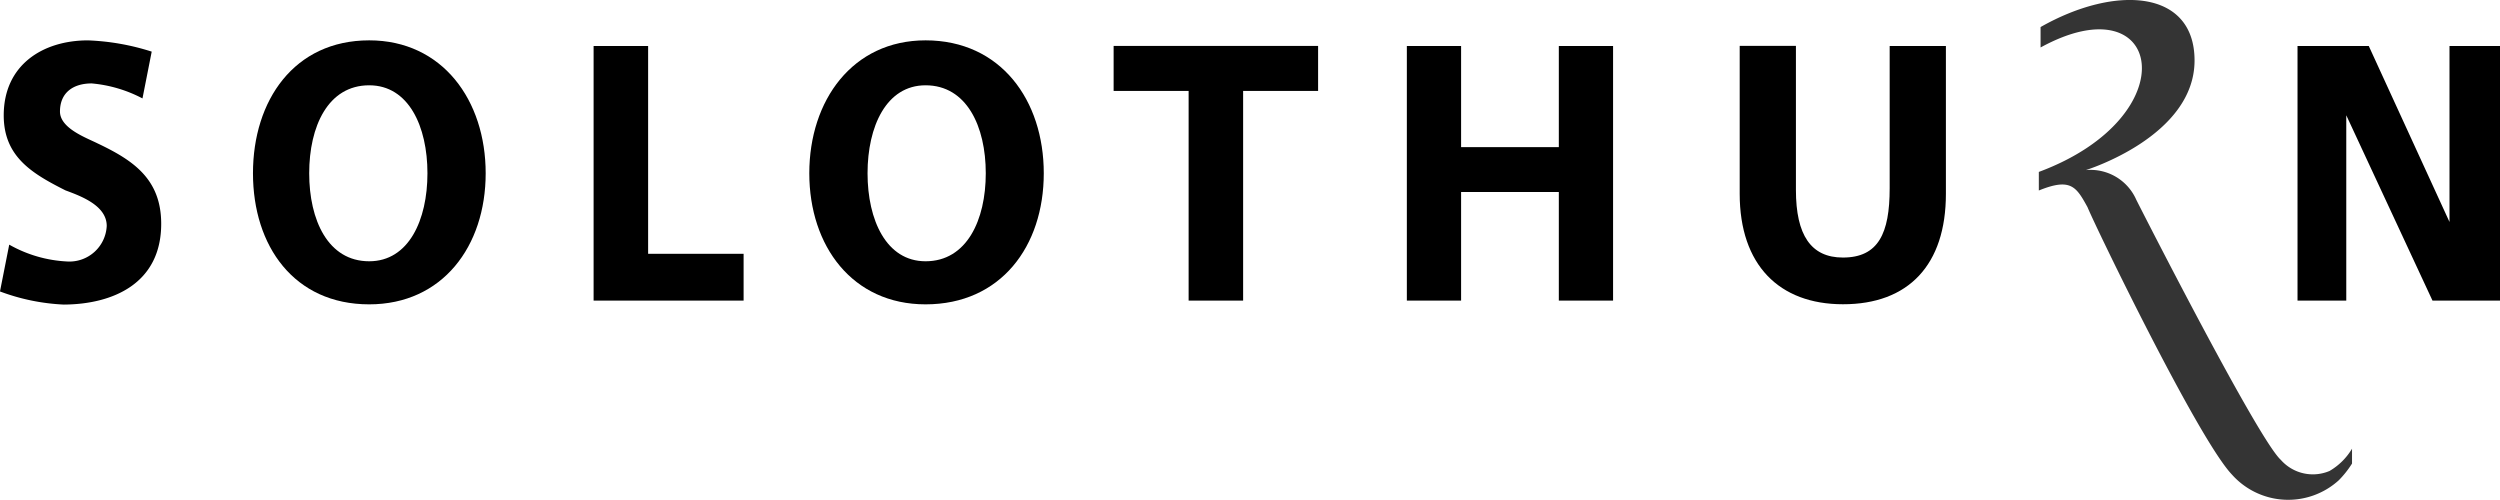
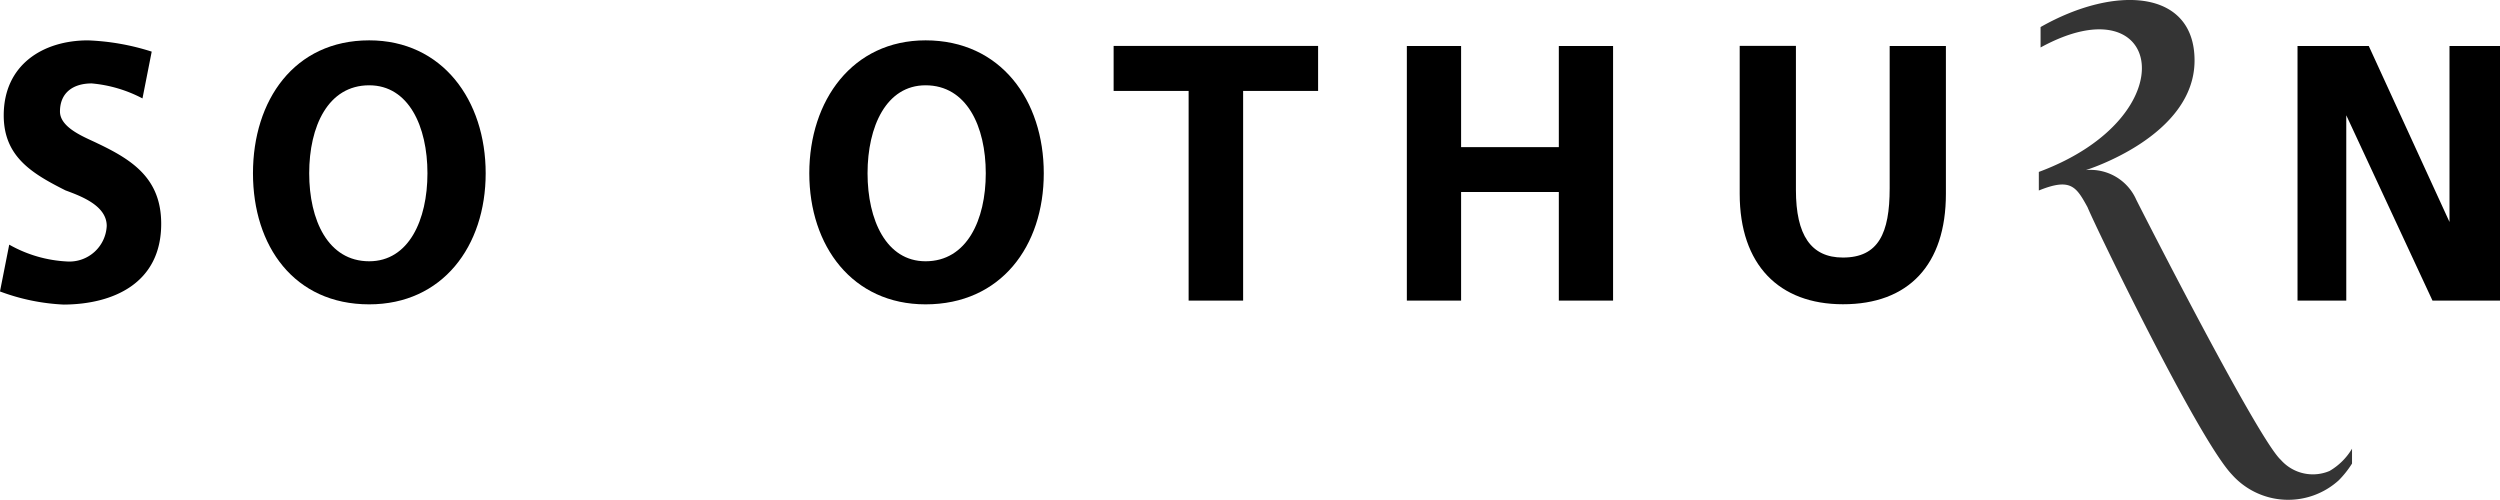
<svg xmlns="http://www.w3.org/2000/svg" width="100" height="20" viewBox="0 0 100 20">
  <g id="Groupe_12" data-name="Groupe 12" transform="translate(-170.252 -151.603)">
    <g id="Groupe_11" data-name="Groupe 11" transform="translate(170.252 151.603)">
      <g id="Groupe_10" data-name="Groupe 10">
        <g id="Groupe_1" data-name="Groupe 1" transform="translate(0 1.614)">
          <path id="Tracé_1" data-name="Tracé 1" d="M176.7,160.556h0c0-1.8-1.129-2.545-2.549-3.219-.45-.225-1.5-.6-1.5-1.273,0-.749.52-1.124,1.27-1.124a5.371,5.371,0,0,1,2.03.6l.369-1.872a9.5,9.5,0,0,0-2.549-.45c-1.8,0-3.37.975-3.37,3,0,1.647,1.12,2.321,2.47,3,.6.224,1.65.6,1.65,1.422a1.494,1.494,0,0,1-1.57,1.423,5.214,5.214,0,0,1-2.33-.674l-.37,1.872a8.324,8.324,0,0,0,2.55.525C174.752,163.777,176.7,162.953,176.7,160.556Z" transform="translate(-170.252 -153.217)" />
        </g>
        <g id="Groupe_2" data-name="Groupe 2" transform="translate(10.119 1.614)">
          <path id="Tracé_2" data-name="Tracé 2" d="M187.35,158.534h0c0,1.873-.75,3.52-2.33,3.52-1.65,0-2.4-1.647-2.4-3.52s.75-3.519,2.4-3.519C186.6,155.015,187.35,156.662,187.35,158.534Zm2.329,0h0c0-2.92-1.729-5.317-4.659-5.317-3,0-4.649,2.4-4.649,5.317s1.65,5.243,4.649,5.243C187.95,163.777,189.679,161.455,189.679,158.534Z" transform="translate(-180.371 -153.217)" />
        </g>
        <g id="Groupe_3" data-name="Groupe 3" transform="translate(23.743 1.84)">
-           <path id="Tracé_3" data-name="Tracé 3" d="M199.8,163.627h0v-1.872h-3.819v-8.312H193.8v10.185Z" transform="translate(-193.799 -153.443)" />
-         </g>
+           </g>
        <g id="Groupe_4" data-name="Groupe 4" transform="translate(32.372 1.614)">
          <path id="Tracé_4" data-name="Tracé 4" d="M209.406,158.534h0c0,1.873-.76,3.52-2.409,3.52-1.57,0-2.32-1.647-2.32-3.52s.75-3.519,2.32-3.519C208.646,155.015,209.406,156.662,209.406,158.534Zm2.32,0h0c0-2.92-1.72-5.317-4.729-5.317-2.92,0-4.65,2.4-4.65,5.317s1.73,5.243,4.65,5.243C210.006,163.777,211.726,161.455,211.726,158.534Z" transform="translate(-202.347 -153.217)" />
        </g>
        <g id="Groupe_5" data-name="Groupe 5" transform="translate(44.55 1.84)">
          <path id="Tracé_5" data-name="Tracé 5" d="M222.6,155.24h0v-1.8h-8.179v1.8h3v8.387h2.18V155.24Z" transform="translate(-214.426 -153.443)" />
        </g>
        <g id="Groupe_6" data-name="Groupe 6" transform="translate(56.277 1.84)">
          <path id="Tracé_6" data-name="Tracé 6" d="M234.3,163.627h0V153.443h-2.17v4.044h-3.909v-4.044h-2.17v10.185h2.17v-4.344h3.909v4.344Z" transform="translate(-226.054 -153.443)" />
        </g>
        <g id="Groupe_7" data-name="Groupe 7" transform="translate(69.588 1.84)">
          <path id="Tracé_7" data-name="Tracé 7" d="M247.5,159.358h0v-5.915h-2.249v5.691c0,1.8-.45,2.771-1.87,2.771-1.28,0-1.88-.9-1.88-2.7v-5.766h-2.249v5.915c0,2.846,1.579,4.419,4.129,4.419C246,163.777,247.5,162.2,247.5,159.358Z" transform="translate(-239.252 -153.443)" />
        </g>
        <g id="Groupe_8" data-name="Groupe 8" transform="translate(91.901 1.84)">
          <path id="Tracé_8" data-name="Tracé 8" d="M269.477,163.627h0V153.443h-2.02v7.039l-3.229-7.039h-2.85v10.185h1.95v-7.414l3.449,7.414Z" transform="translate(-261.378 -153.443)" />
        </g>
        <g id="Groupe_9" data-name="Groupe 9" transform="translate(81.553)">
          <path id="Tracé_9" data-name="Tracé 9" d="M252.979,159.893h0c-.45-.818-.669-1.19-1.949-.67v-.743c6-2.229,4.949-7.653.07-4.978v-.817c3.009-1.71,6.159-1.487,6.159,1.337,0,3.047-4.35,4.385-4.35,4.385a2,2,0,0,1,2.02,1.189c.3.594,4.879,9.585,5.779,10.4a1.709,1.709,0,0,0,1.95.446,2.534,2.534,0,0,0,.9-.891v.594a3.878,3.878,0,0,1-.53.669,3.012,3.012,0,0,1-4.269-.223C257.409,169.18,253.279,160.635,252.979,159.893Z" transform="translate(-251.03 -151.603)" fill="#343434" />
        </g>
      </g>
    </g>
  </g>
</svg>